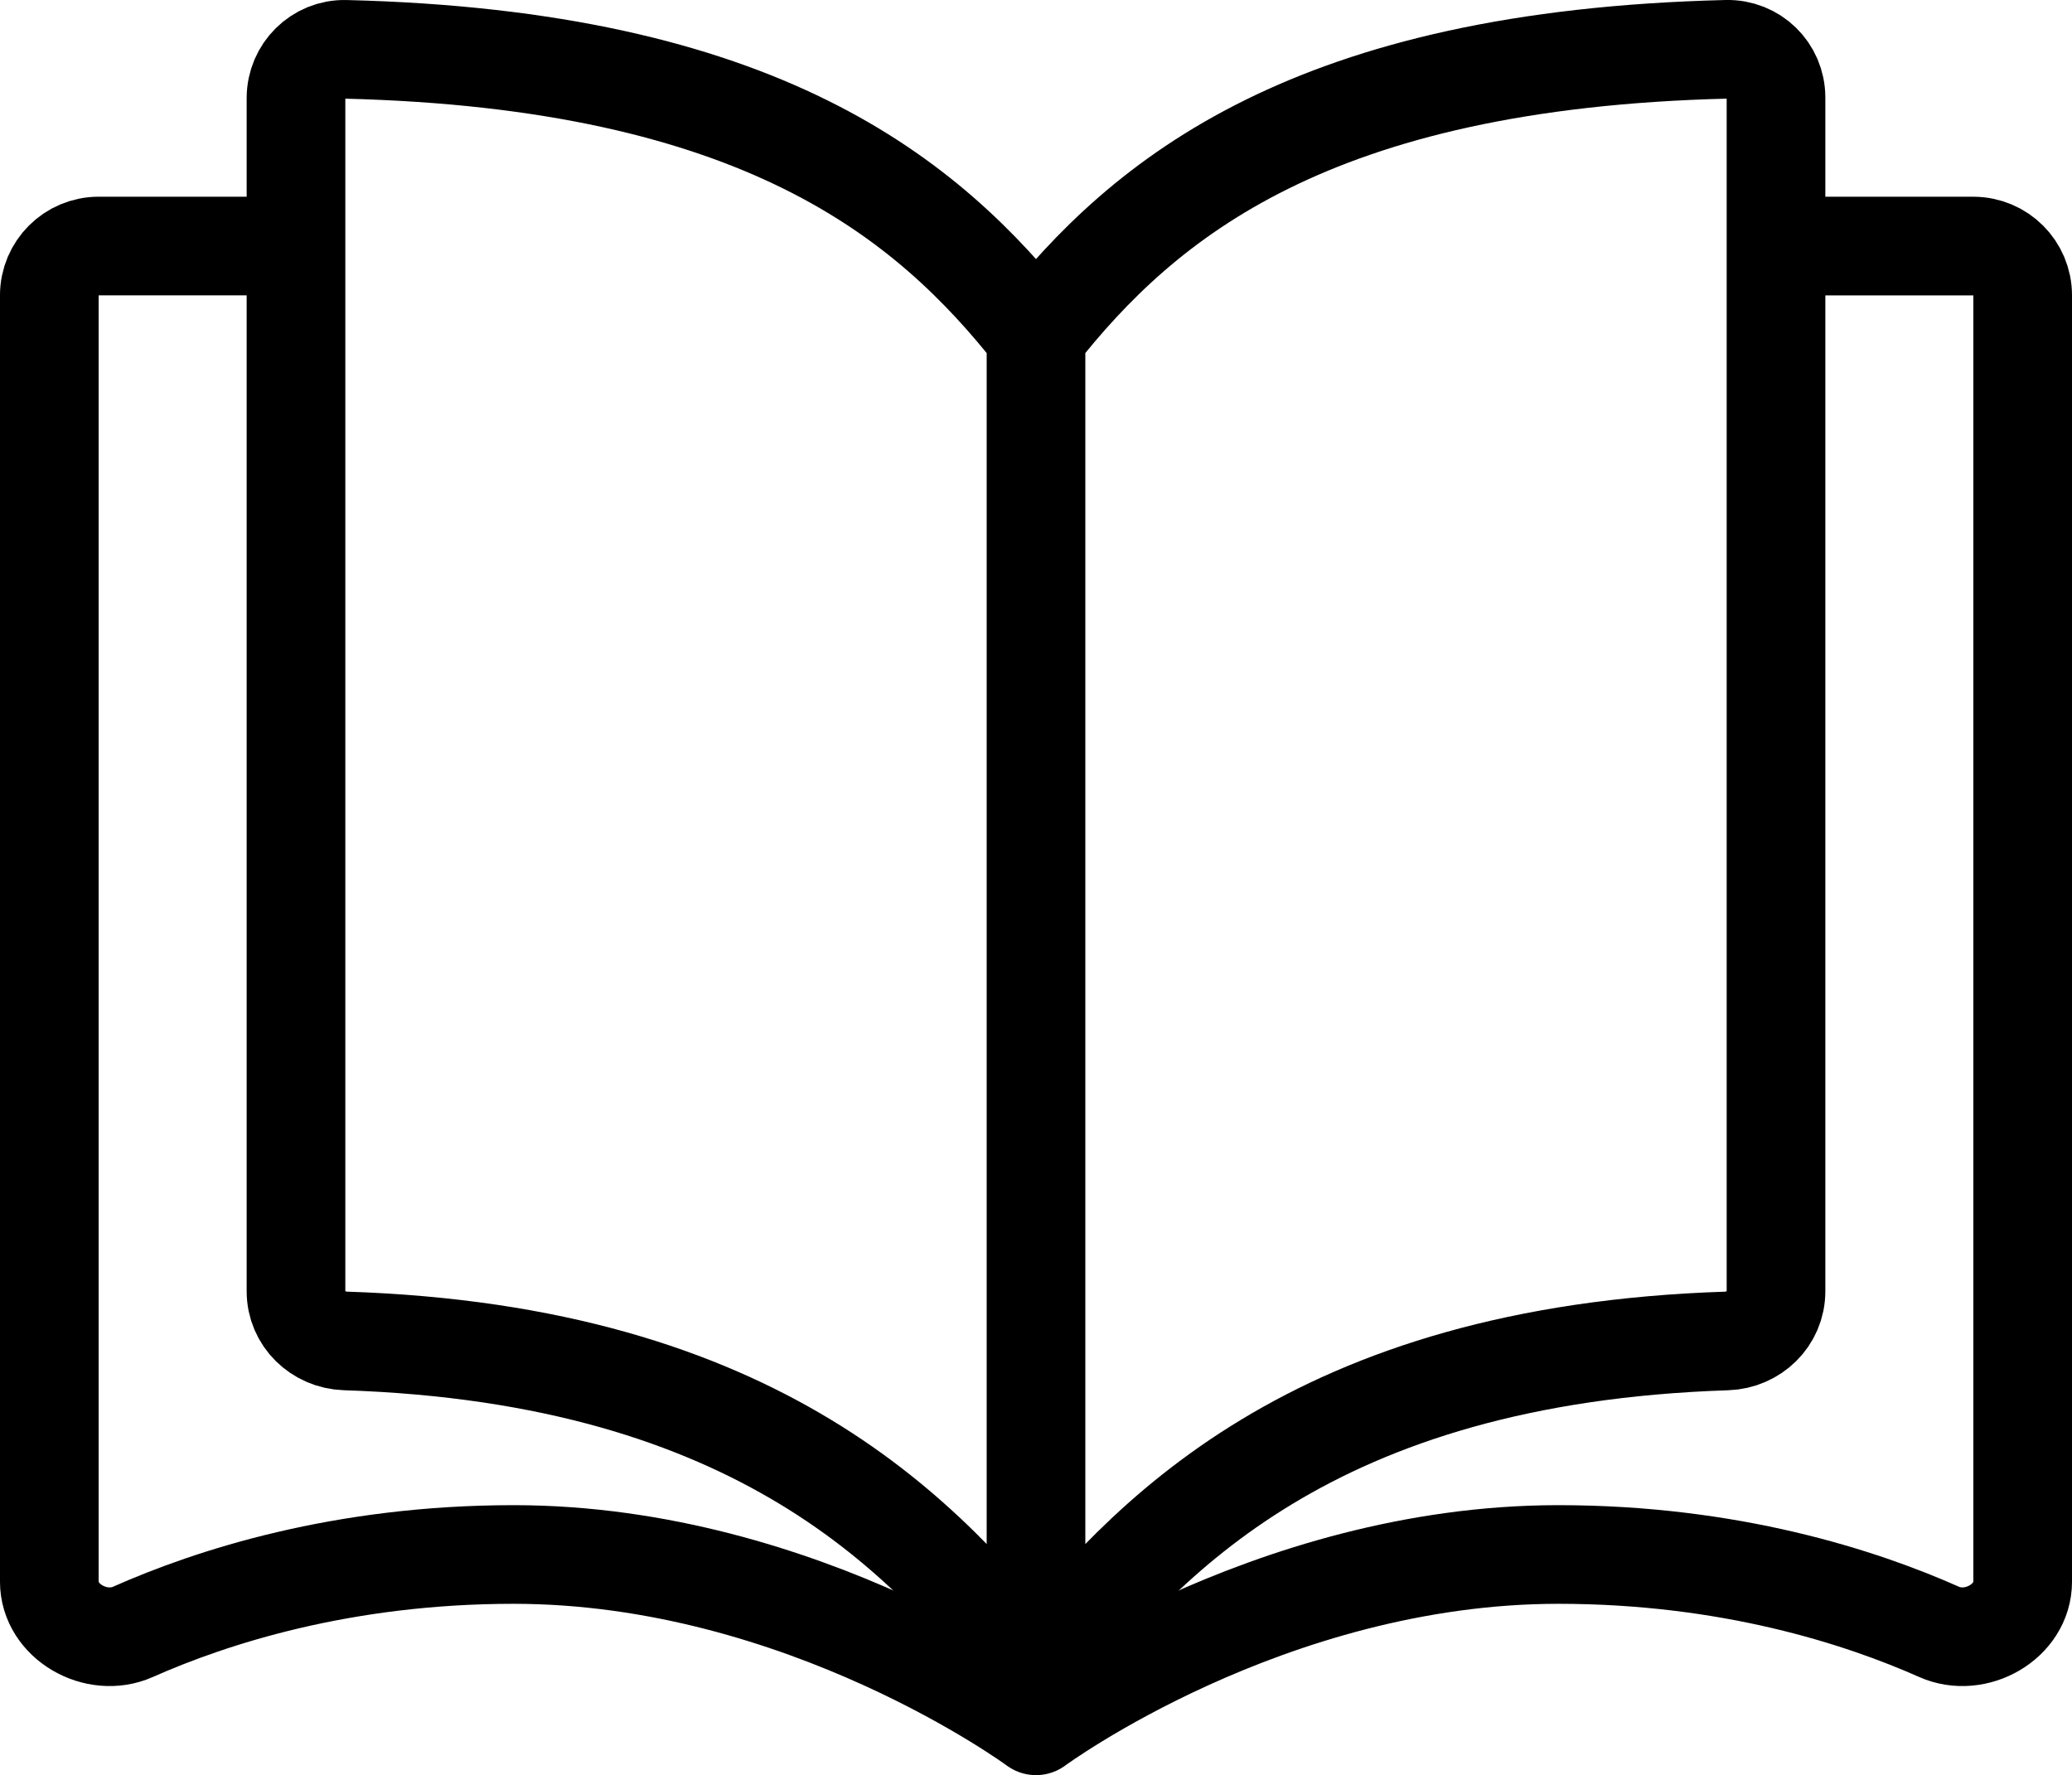
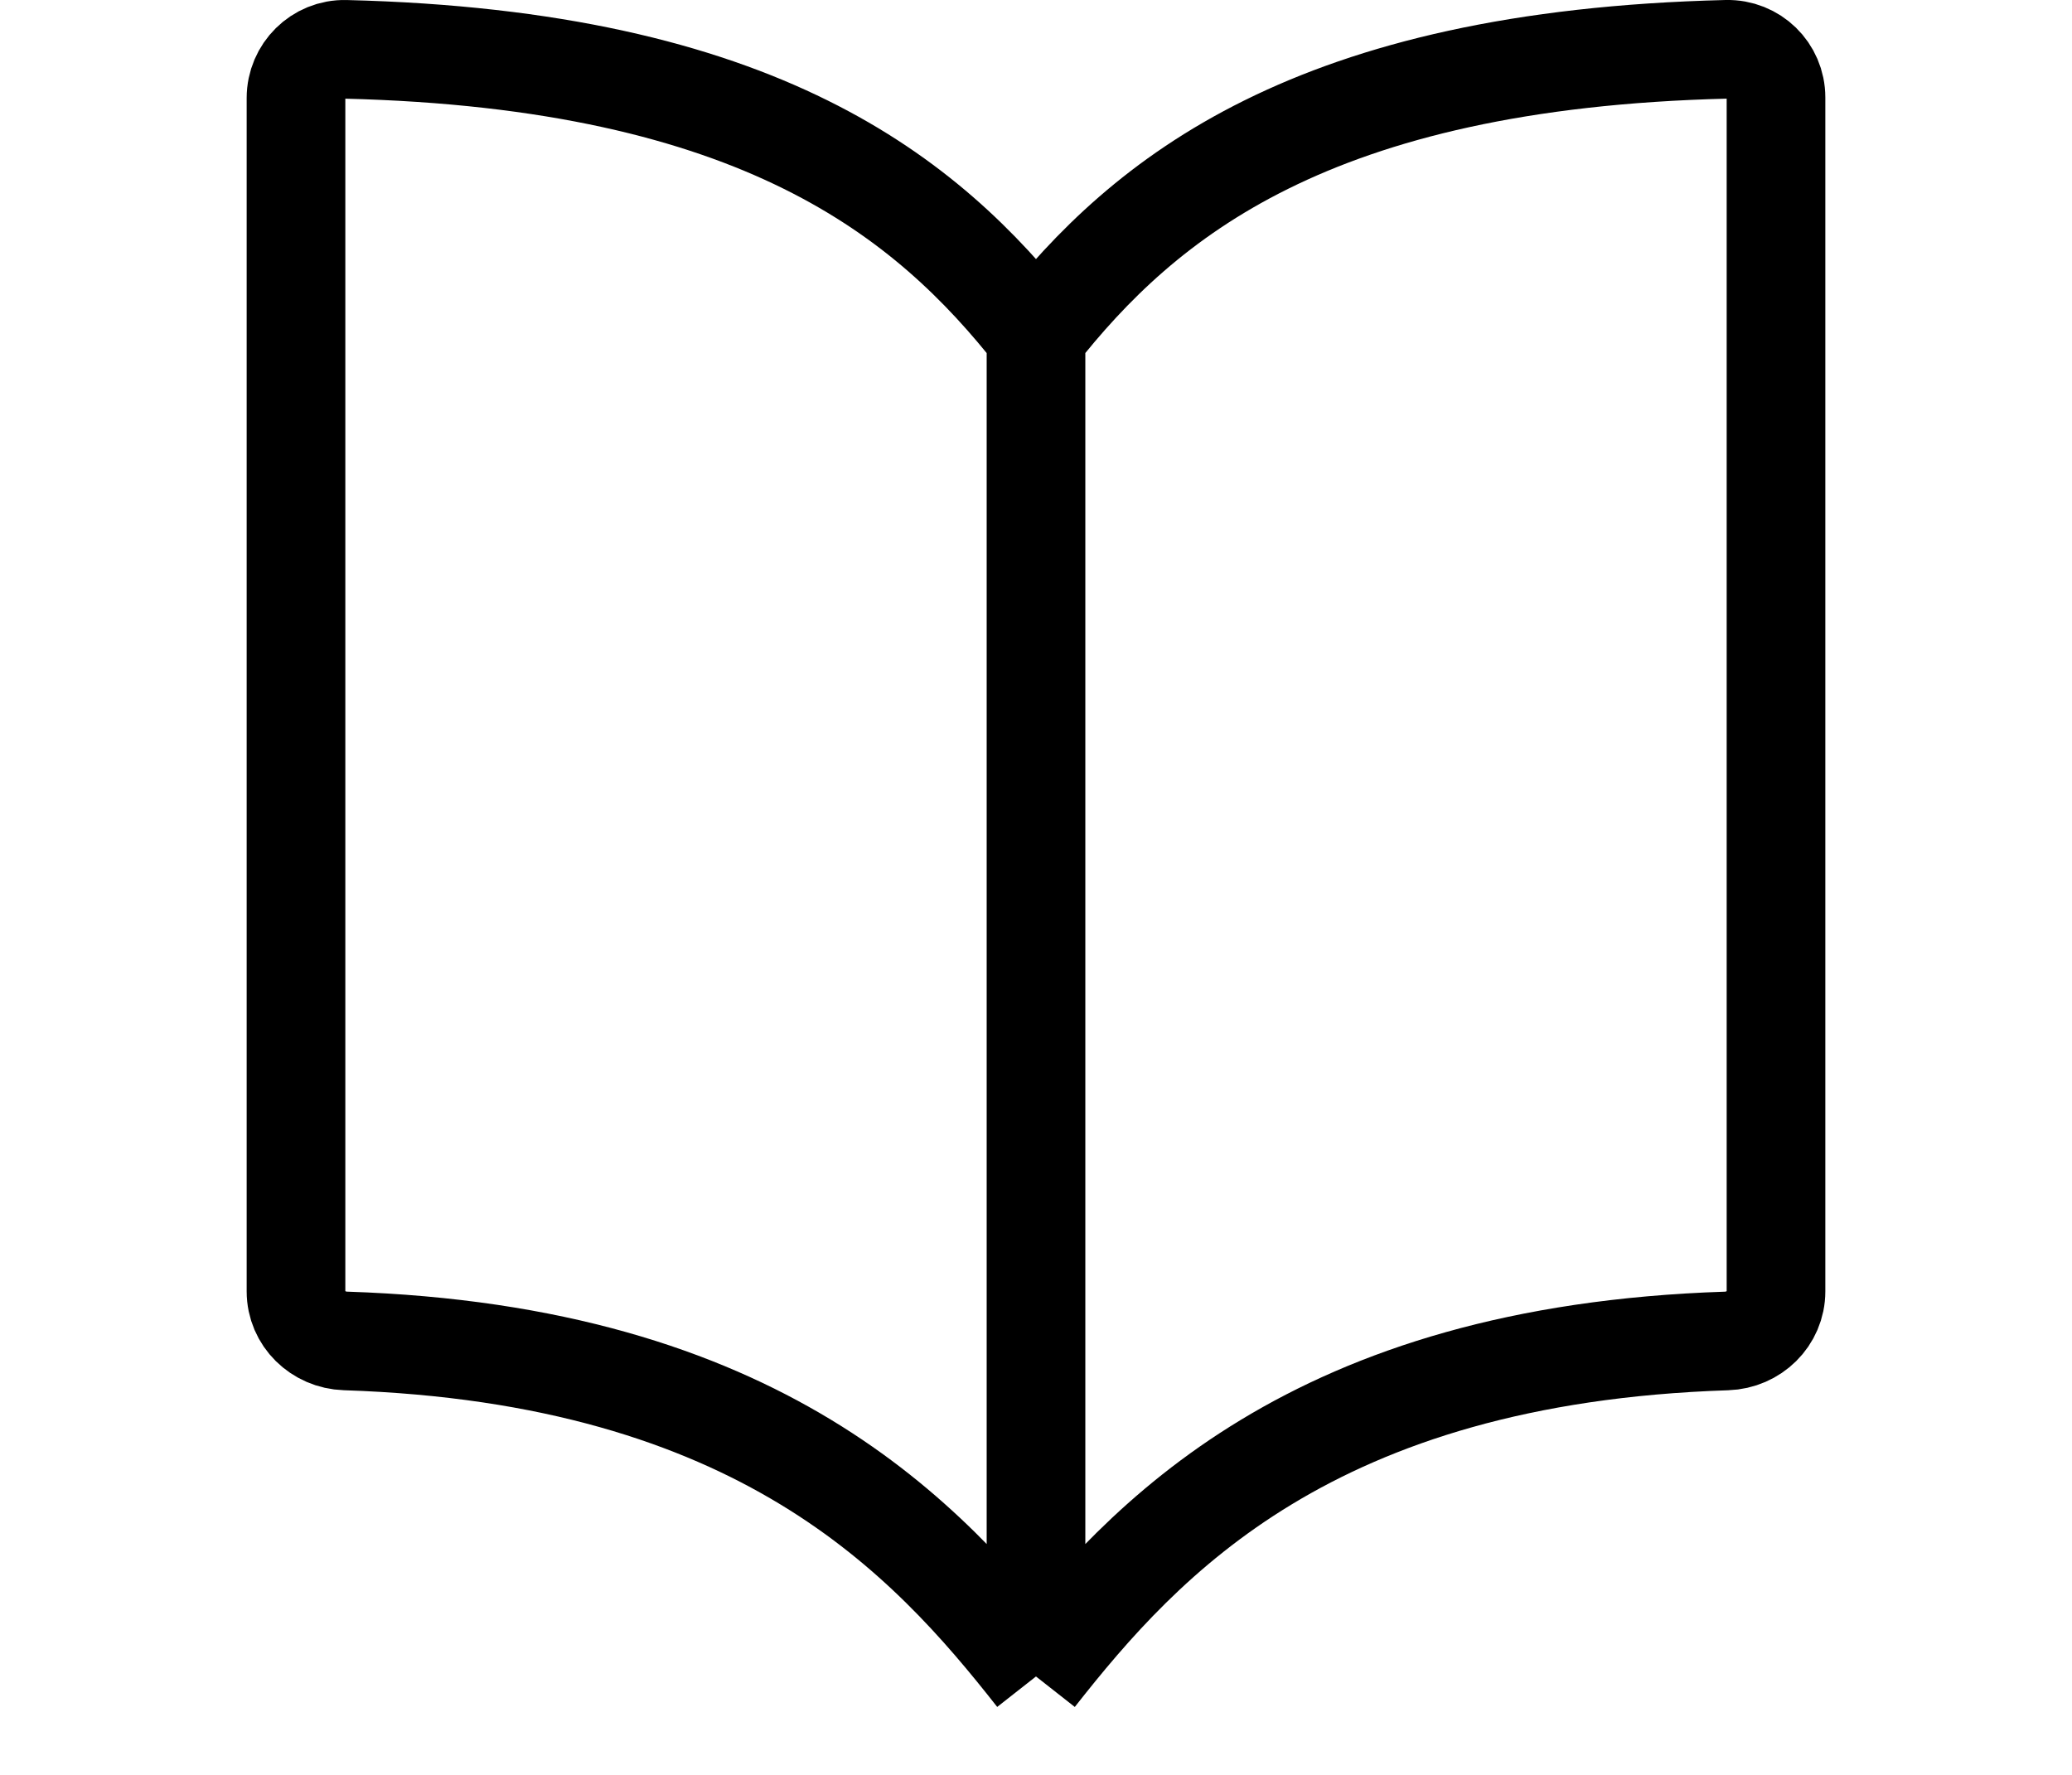
<svg xmlns="http://www.w3.org/2000/svg" id="Livello_1" data-name="Livello 1" viewBox="0 0 700 599.8">
  <defs>
    <style>      .cls-1 {        fill: none;        stroke: #000;        stroke-linejoin: round;        stroke-width: 33.33px;      }    </style>
  </defs>
  <path class="cls-1" d="m350,113.44c-36.67-46.67-93.2-93.34-233.29-96.77-9.2-.22-16.71,7.25-16.71,16.45v403.24c0,9.2,7.51,16.43,16.7,16.73,140.1,4.58,196.63,66.69,233.3,113.37m0-453.03c36.67-46.67,93.2-93.34,233.29-96.77,9.2-.22,16.71,7.08,16.71,16.29v403.39c0,9.2-7.5,16.46-16.7,16.76-140.1,4.58-196.63,66.69-233.3,113.37m0-453.03v453.03" />
-   <path class="cls-1" d="m591.18,83.14h75.49c9.2,0,16.67,7.46,16.67,16.67v434.63c0,13.49-15.89,22.45-28.22,16.97-26.5-11.78-70.73-26.16-128.65-26.16-98.04,0-176.47,57.89-176.47,57.89,0,0-78.43-57.89-176.47-57.89-57.91,0-102.14,14.39-128.65,26.16-12.33,5.48-28.22-3.48-28.22-16.97V99.8c0-9.2,7.46-16.67,16.67-16.67h75.49" />
</svg>